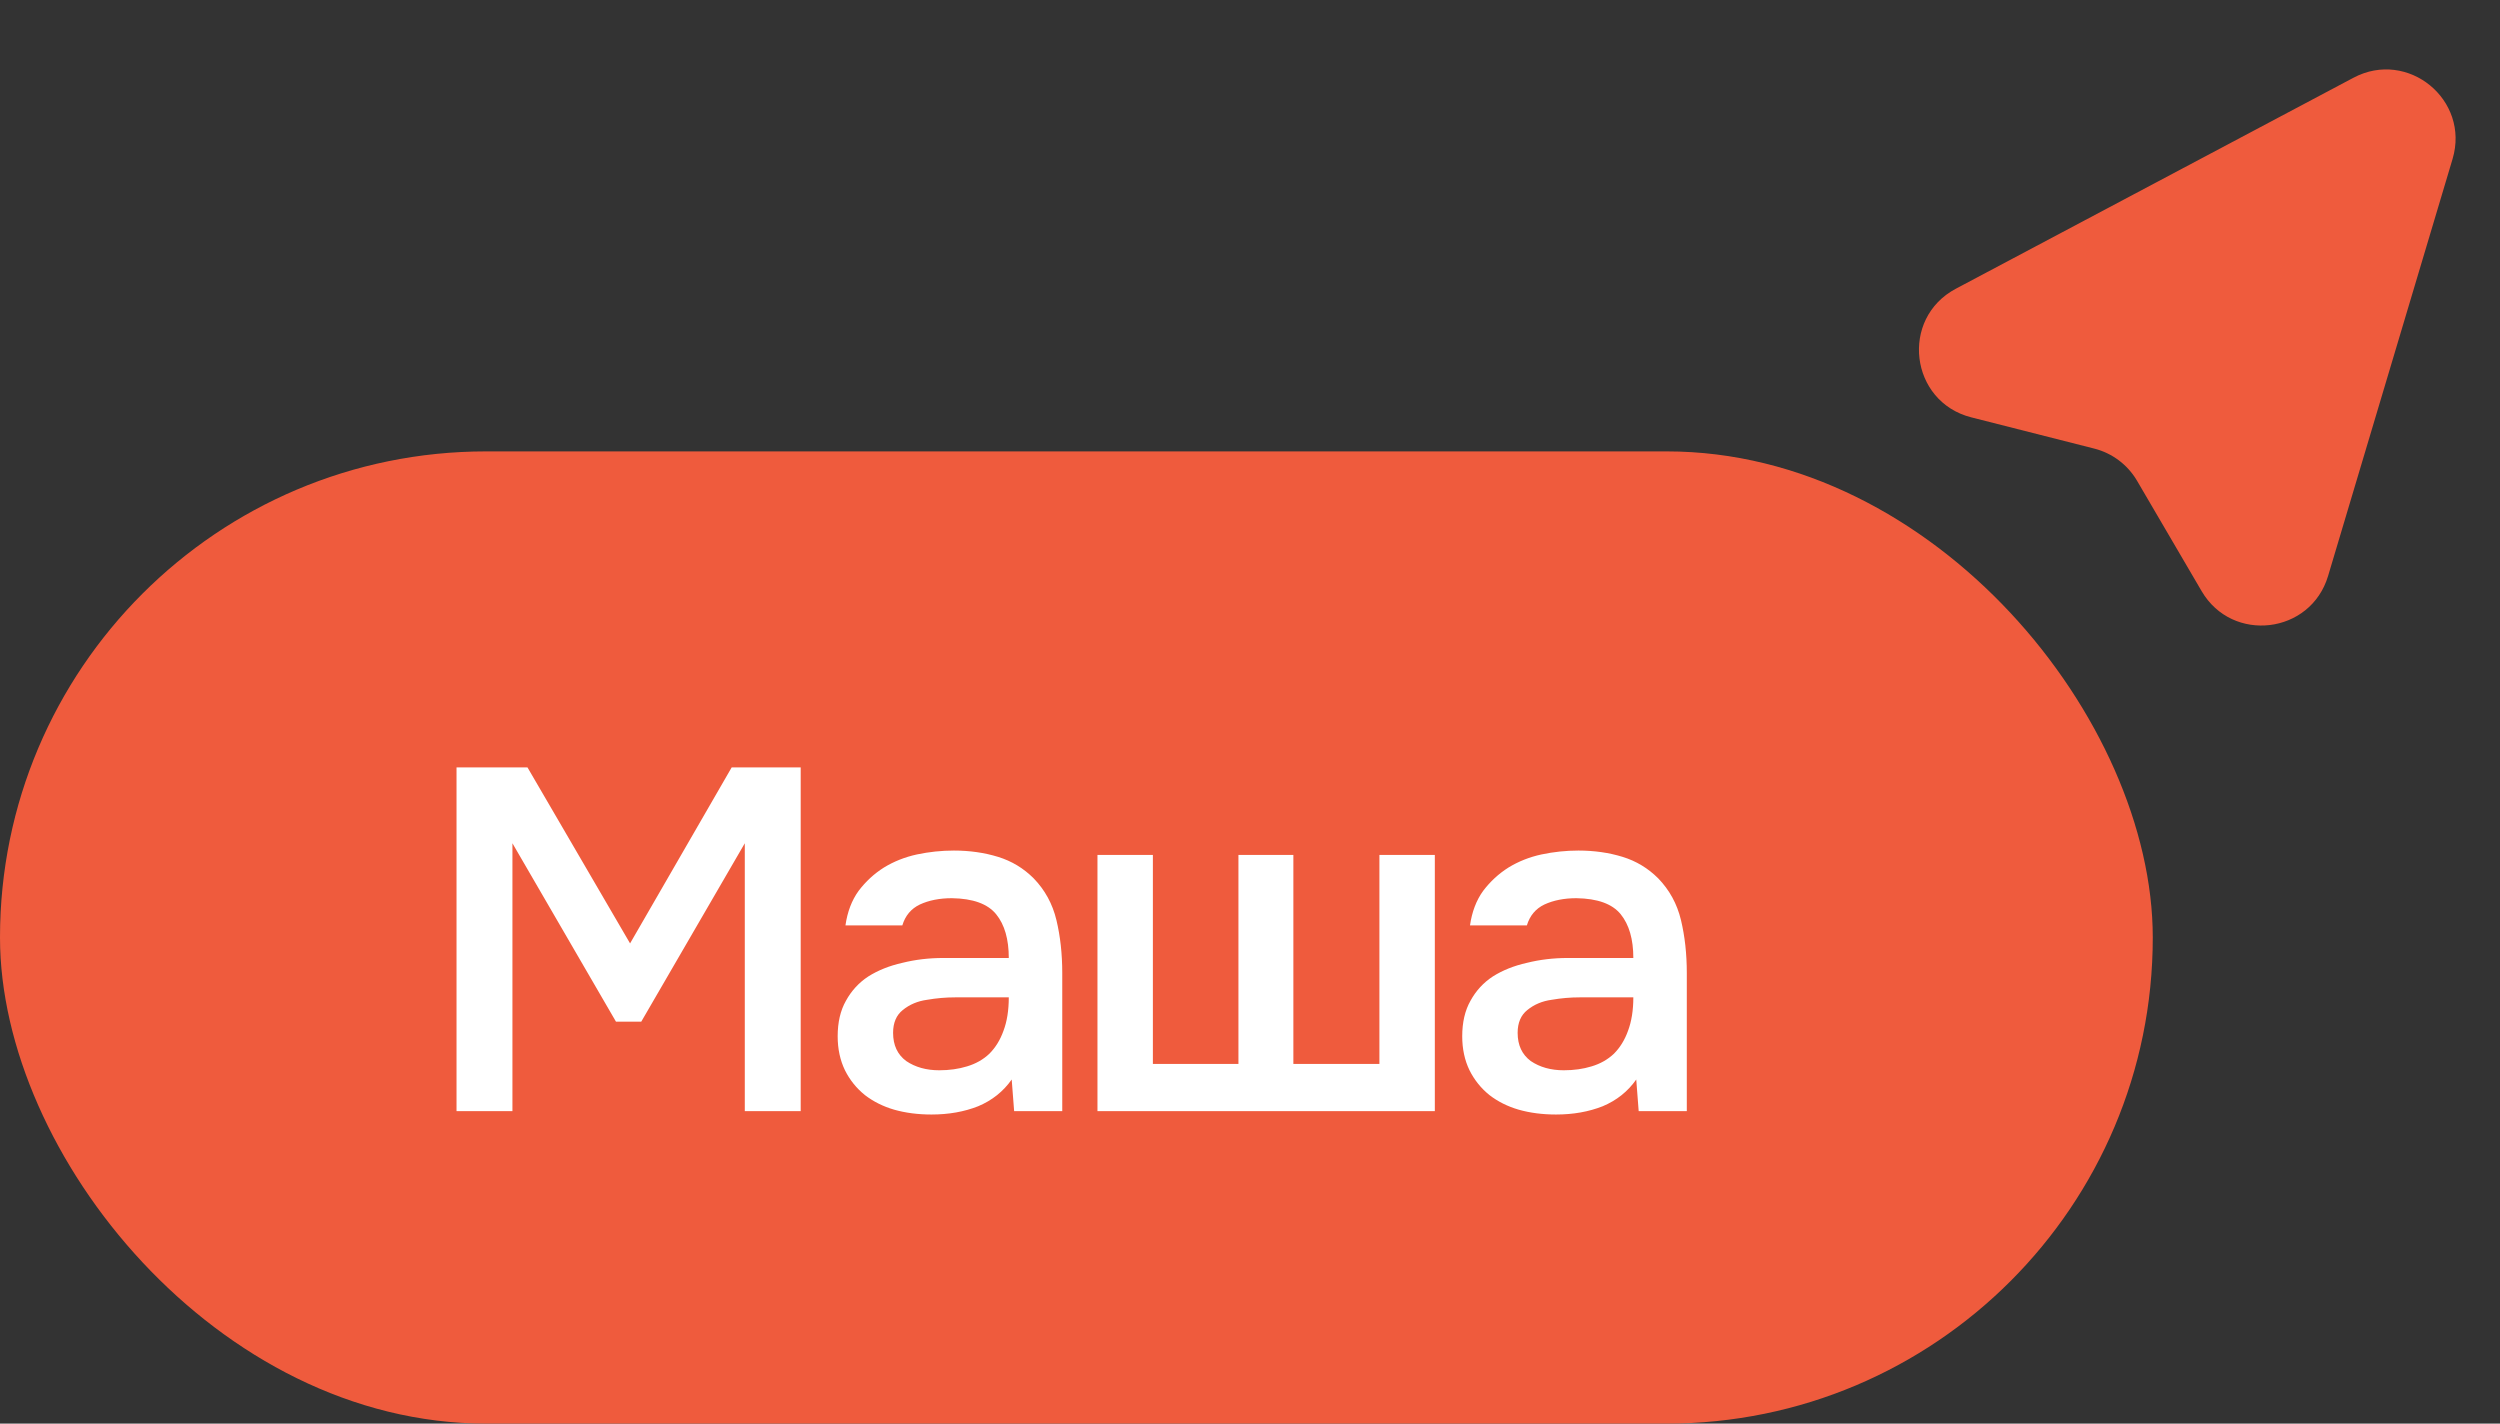
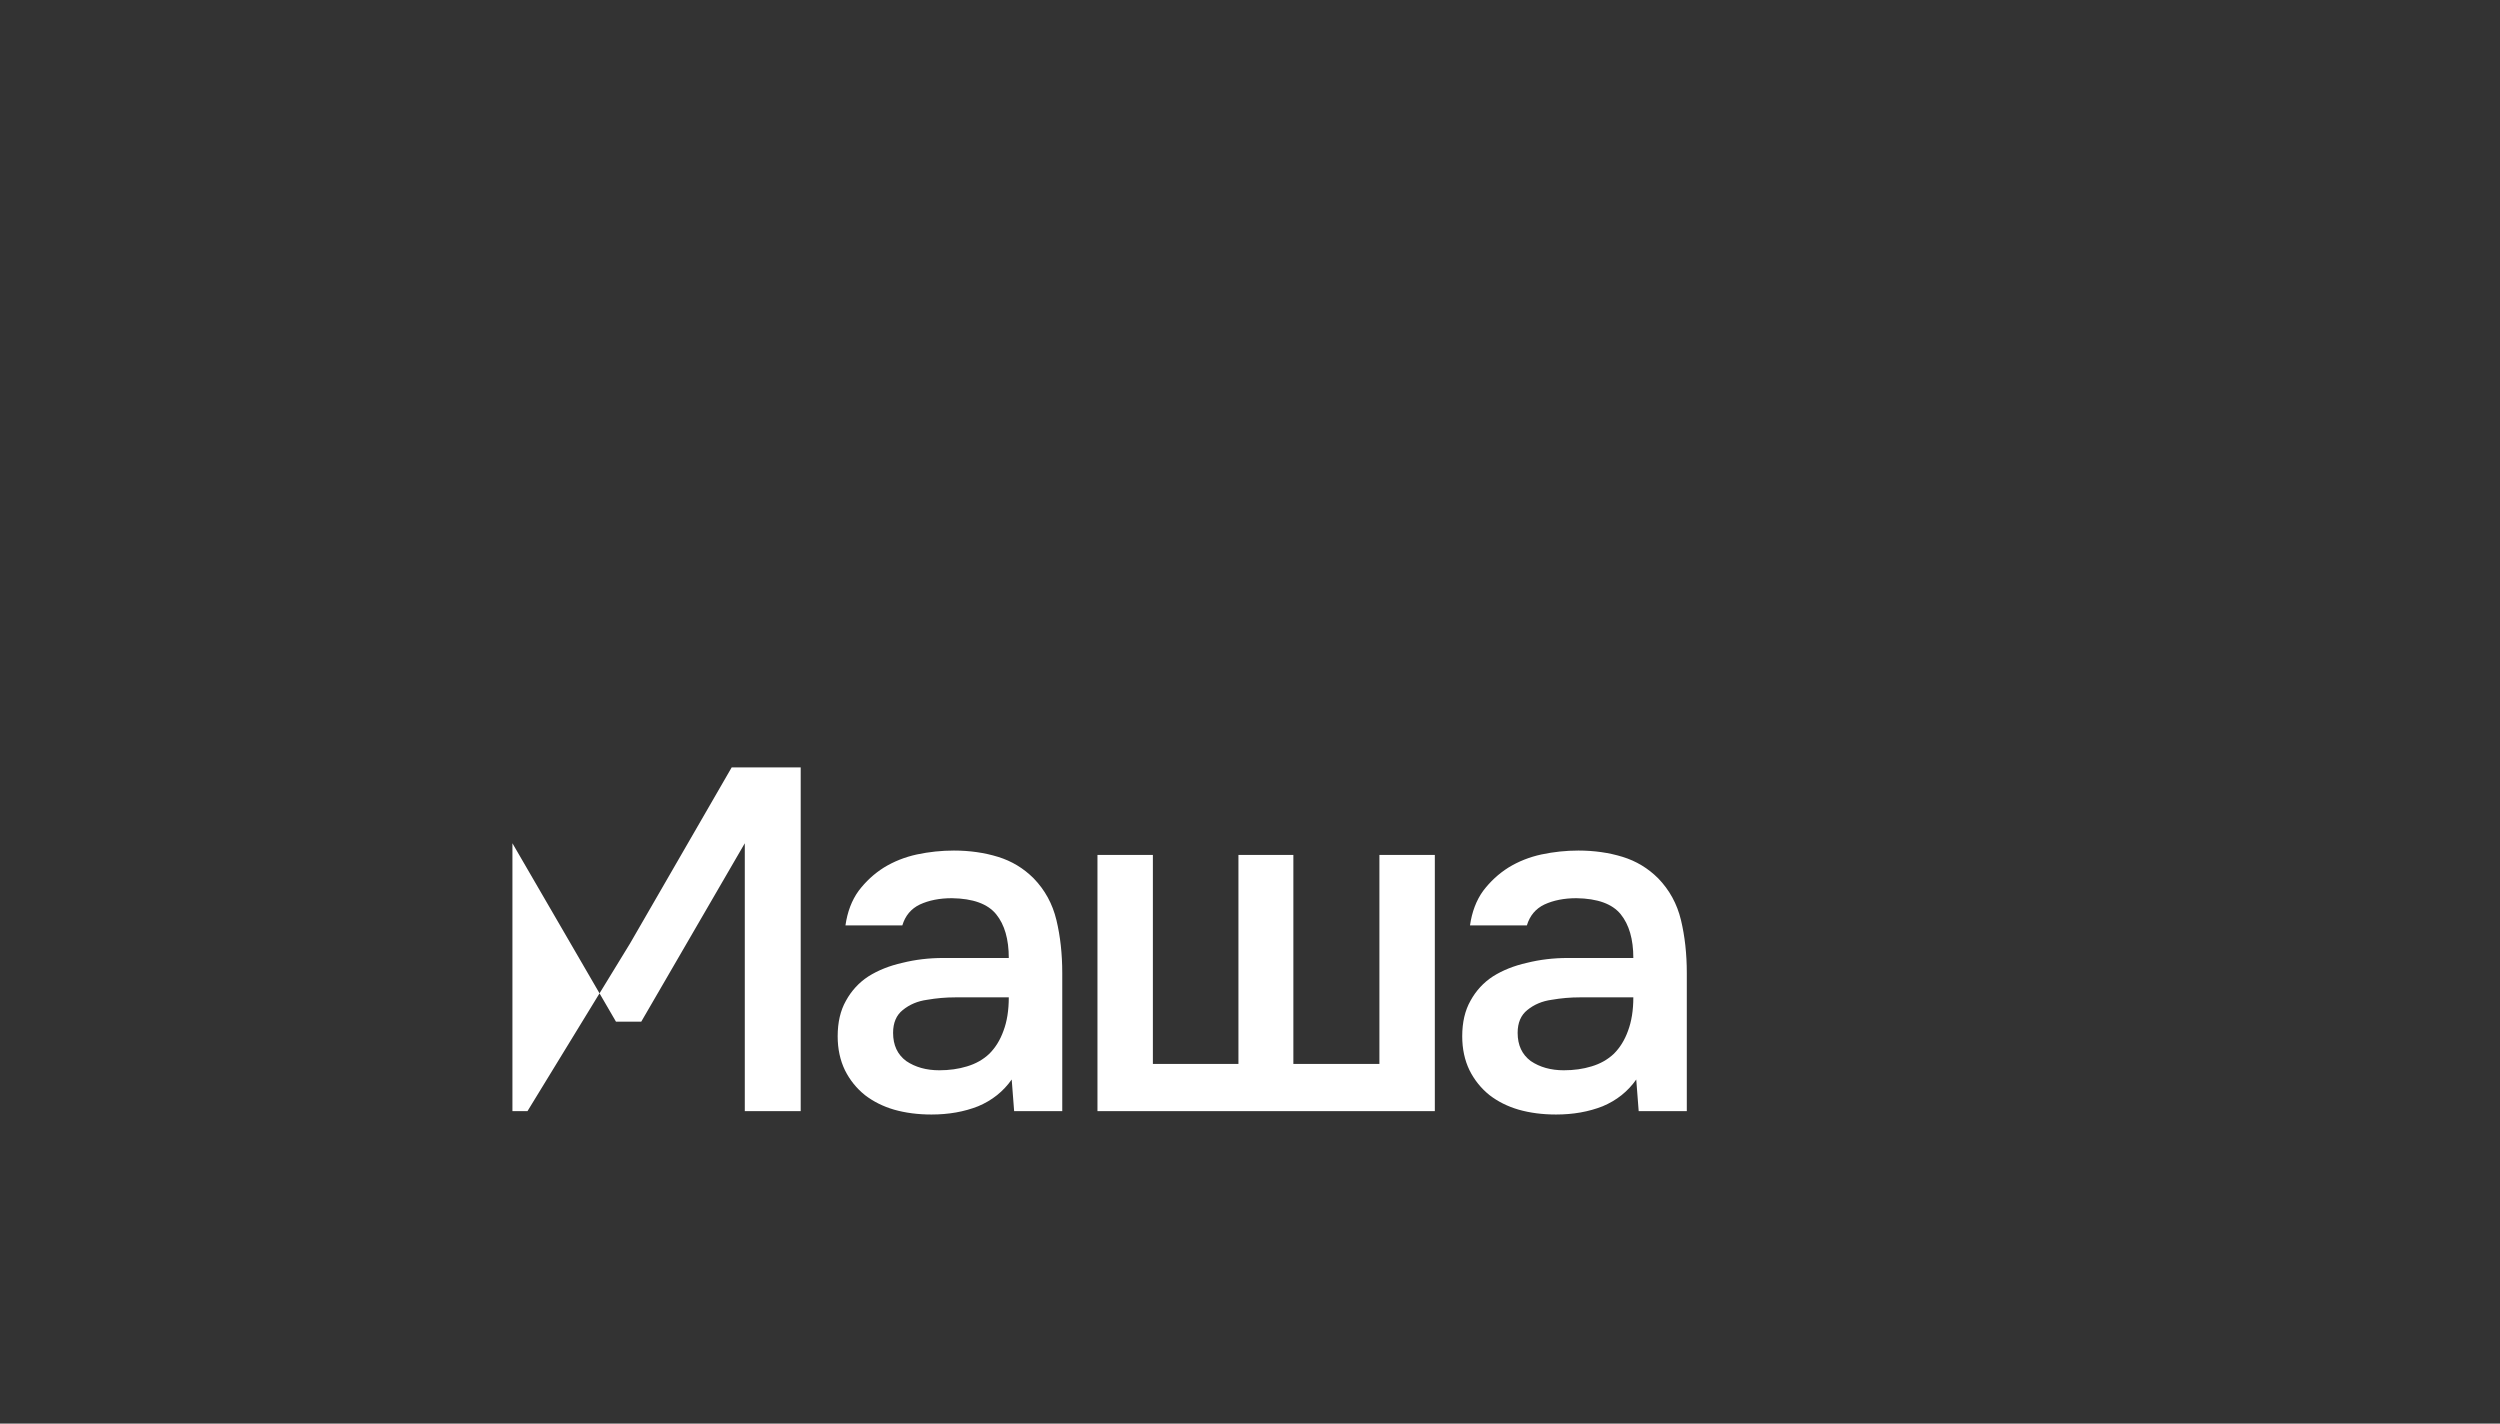
<svg xmlns="http://www.w3.org/2000/svg" width="72" height="41" viewBox="0 0 72 41" fill="none">
  <rect x="0" y="0" width="72" height="41" fill="#333333" stroke="none" />
-   <path d="M67.049 16.587L70.634 4.578C71.141 2.877 69.347 1.407 67.78 2.239L56.329 8.315C54.713 9.172 55.001 11.57 56.774 12.02L60.314 12.919C60.833 13.051 61.277 13.385 61.548 13.848L63.407 17.025C64.29 18.535 66.549 18.263 67.049 16.587Z" fill="#EF5B3D" />
-   <rect y="13" width="62" height="28" rx="14" fill="#EF5B3D" />
-   <path d="M13.148 32V22.102H15.192L18.146 27.17L21.072 22.102H23.06V32H21.45V24.286L18.468 29.424H17.74L14.758 24.286V32H13.148ZM29.137 31.09C28.894 31.435 28.572 31.692 28.171 31.86C27.77 32.019 27.322 32.098 26.827 32.098C26.435 32.098 26.076 32.051 25.749 31.958C25.432 31.865 25.152 31.725 24.909 31.538C24.666 31.342 24.475 31.104 24.335 30.824C24.195 30.535 24.125 30.208 24.125 29.844C24.125 29.443 24.204 29.102 24.363 28.822C24.522 28.533 24.736 28.299 25.007 28.122C25.287 27.945 25.614 27.814 25.987 27.73C26.36 27.637 26.752 27.59 27.163 27.59H29.053C29.053 27.049 28.932 26.629 28.689 26.33C28.446 26.031 28.022 25.877 27.415 25.868C27.06 25.868 26.752 25.929 26.491 26.05C26.239 26.171 26.071 26.372 25.987 26.652H24.349C24.405 26.26 24.531 25.929 24.727 25.658C24.932 25.387 25.175 25.163 25.455 24.986C25.744 24.809 26.062 24.683 26.407 24.608C26.762 24.533 27.116 24.496 27.471 24.496C27.928 24.496 28.353 24.557 28.745 24.678C29.137 24.799 29.478 25.005 29.767 25.294C30.094 25.63 30.313 26.031 30.425 26.498C30.537 26.965 30.593 27.473 30.593 28.024V32H29.207L29.137 31.09ZM29.053 28.724H27.513C27.242 28.724 26.972 28.747 26.701 28.794C26.43 28.831 26.197 28.929 26.001 29.088C25.814 29.237 25.721 29.457 25.721 29.746C25.721 30.101 25.847 30.371 26.099 30.558C26.36 30.735 26.678 30.824 27.051 30.824C27.34 30.824 27.606 30.787 27.849 30.712C28.101 30.637 28.316 30.516 28.493 30.348C28.67 30.171 28.806 29.951 28.899 29.69C29.002 29.419 29.053 29.097 29.053 28.724ZM31.607 24.622H33.203V30.642H35.667V24.622H37.249V30.642H39.727V24.622H41.323V32H31.607V24.622ZM47.124 31.09C46.881 31.435 46.559 31.692 46.158 31.86C45.756 32.019 45.308 32.098 44.814 32.098C44.422 32.098 44.062 32.051 43.736 31.958C43.418 31.865 43.138 31.725 42.896 31.538C42.653 31.342 42.462 31.104 42.322 30.824C42.182 30.535 42.112 30.208 42.112 29.844C42.112 29.443 42.191 29.102 42.35 28.822C42.508 28.533 42.723 28.299 42.994 28.122C43.274 27.945 43.6 27.814 43.974 27.73C44.347 27.637 44.739 27.59 45.15 27.59H47.04C47.04 27.049 46.918 26.629 46.676 26.33C46.433 26.031 46.008 25.877 45.402 25.868C45.047 25.868 44.739 25.929 44.478 26.05C44.226 26.171 44.058 26.372 43.974 26.652H42.336C42.392 26.26 42.518 25.929 42.714 25.658C42.919 25.387 43.162 25.163 43.442 24.986C43.731 24.809 44.048 24.683 44.394 24.608C44.748 24.533 45.103 24.496 45.458 24.496C45.915 24.496 46.34 24.557 46.732 24.678C47.124 24.799 47.464 25.005 47.754 25.294C48.08 25.63 48.3 26.031 48.412 26.498C48.524 26.965 48.58 27.473 48.58 28.024V32H47.194L47.124 31.09ZM47.04 28.724H45.5C45.229 28.724 44.958 28.747 44.688 28.794C44.417 28.831 44.184 28.929 43.988 29.088C43.801 29.237 43.708 29.457 43.708 29.746C43.708 30.101 43.834 30.371 44.086 30.558C44.347 30.735 44.664 30.824 45.038 30.824C45.327 30.824 45.593 30.787 45.836 30.712C46.088 30.637 46.302 30.516 46.48 30.348C46.657 30.171 46.792 29.951 46.886 29.69C46.988 29.419 47.04 29.097 47.04 28.724Z" fill="white" />
+   <path d="M13.148 32H15.192L18.146 27.17L21.072 22.102H23.06V32H21.45V24.286L18.468 29.424H17.74L14.758 24.286V32H13.148ZM29.137 31.09C28.894 31.435 28.572 31.692 28.171 31.86C27.77 32.019 27.322 32.098 26.827 32.098C26.435 32.098 26.076 32.051 25.749 31.958C25.432 31.865 25.152 31.725 24.909 31.538C24.666 31.342 24.475 31.104 24.335 30.824C24.195 30.535 24.125 30.208 24.125 29.844C24.125 29.443 24.204 29.102 24.363 28.822C24.522 28.533 24.736 28.299 25.007 28.122C25.287 27.945 25.614 27.814 25.987 27.73C26.36 27.637 26.752 27.59 27.163 27.59H29.053C29.053 27.049 28.932 26.629 28.689 26.33C28.446 26.031 28.022 25.877 27.415 25.868C27.06 25.868 26.752 25.929 26.491 26.05C26.239 26.171 26.071 26.372 25.987 26.652H24.349C24.405 26.26 24.531 25.929 24.727 25.658C24.932 25.387 25.175 25.163 25.455 24.986C25.744 24.809 26.062 24.683 26.407 24.608C26.762 24.533 27.116 24.496 27.471 24.496C27.928 24.496 28.353 24.557 28.745 24.678C29.137 24.799 29.478 25.005 29.767 25.294C30.094 25.63 30.313 26.031 30.425 26.498C30.537 26.965 30.593 27.473 30.593 28.024V32H29.207L29.137 31.09ZM29.053 28.724H27.513C27.242 28.724 26.972 28.747 26.701 28.794C26.43 28.831 26.197 28.929 26.001 29.088C25.814 29.237 25.721 29.457 25.721 29.746C25.721 30.101 25.847 30.371 26.099 30.558C26.36 30.735 26.678 30.824 27.051 30.824C27.34 30.824 27.606 30.787 27.849 30.712C28.101 30.637 28.316 30.516 28.493 30.348C28.67 30.171 28.806 29.951 28.899 29.69C29.002 29.419 29.053 29.097 29.053 28.724ZM31.607 24.622H33.203V30.642H35.667V24.622H37.249V30.642H39.727V24.622H41.323V32H31.607V24.622ZM47.124 31.09C46.881 31.435 46.559 31.692 46.158 31.86C45.756 32.019 45.308 32.098 44.814 32.098C44.422 32.098 44.062 32.051 43.736 31.958C43.418 31.865 43.138 31.725 42.896 31.538C42.653 31.342 42.462 31.104 42.322 30.824C42.182 30.535 42.112 30.208 42.112 29.844C42.112 29.443 42.191 29.102 42.35 28.822C42.508 28.533 42.723 28.299 42.994 28.122C43.274 27.945 43.6 27.814 43.974 27.73C44.347 27.637 44.739 27.59 45.15 27.59H47.04C47.04 27.049 46.918 26.629 46.676 26.33C46.433 26.031 46.008 25.877 45.402 25.868C45.047 25.868 44.739 25.929 44.478 26.05C44.226 26.171 44.058 26.372 43.974 26.652H42.336C42.392 26.26 42.518 25.929 42.714 25.658C42.919 25.387 43.162 25.163 43.442 24.986C43.731 24.809 44.048 24.683 44.394 24.608C44.748 24.533 45.103 24.496 45.458 24.496C45.915 24.496 46.34 24.557 46.732 24.678C47.124 24.799 47.464 25.005 47.754 25.294C48.08 25.63 48.3 26.031 48.412 26.498C48.524 26.965 48.58 27.473 48.58 28.024V32H47.194L47.124 31.09ZM47.04 28.724H45.5C45.229 28.724 44.958 28.747 44.688 28.794C44.417 28.831 44.184 28.929 43.988 29.088C43.801 29.237 43.708 29.457 43.708 29.746C43.708 30.101 43.834 30.371 44.086 30.558C44.347 30.735 44.664 30.824 45.038 30.824C45.327 30.824 45.593 30.787 45.836 30.712C46.088 30.637 46.302 30.516 46.48 30.348C46.657 30.171 46.792 29.951 46.886 29.69C46.988 29.419 47.04 29.097 47.04 28.724Z" fill="white" />
</svg>